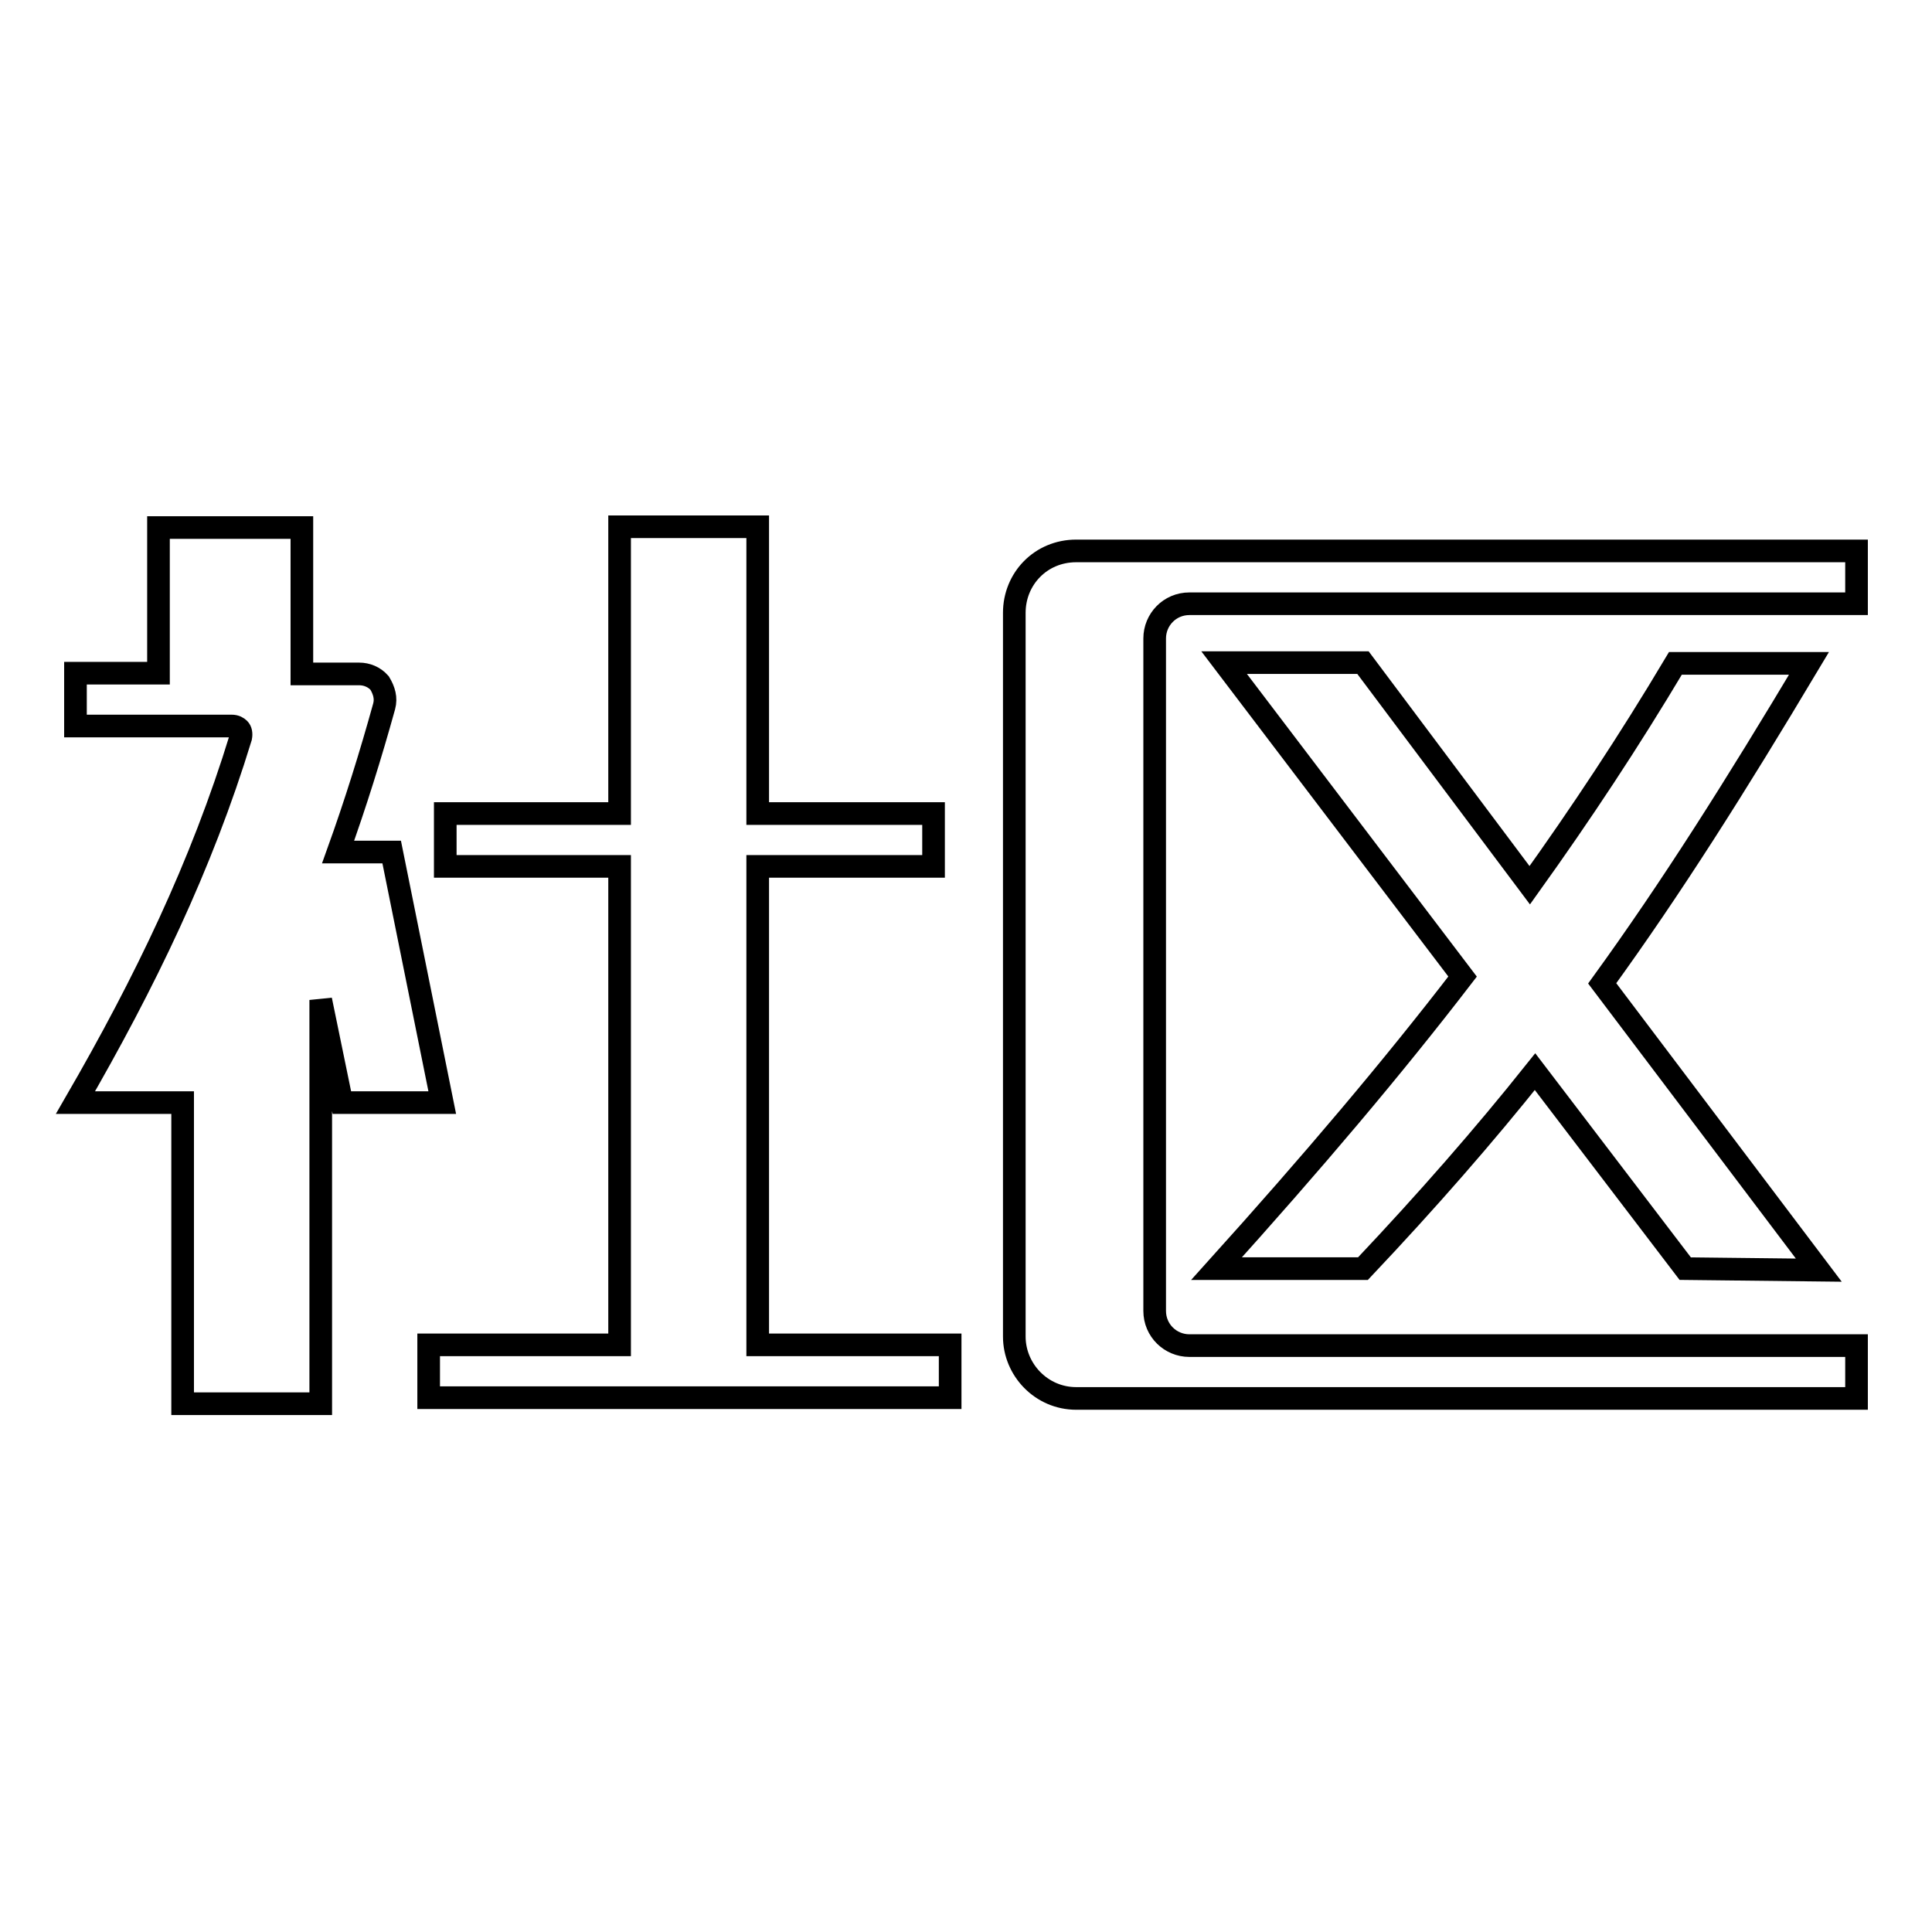
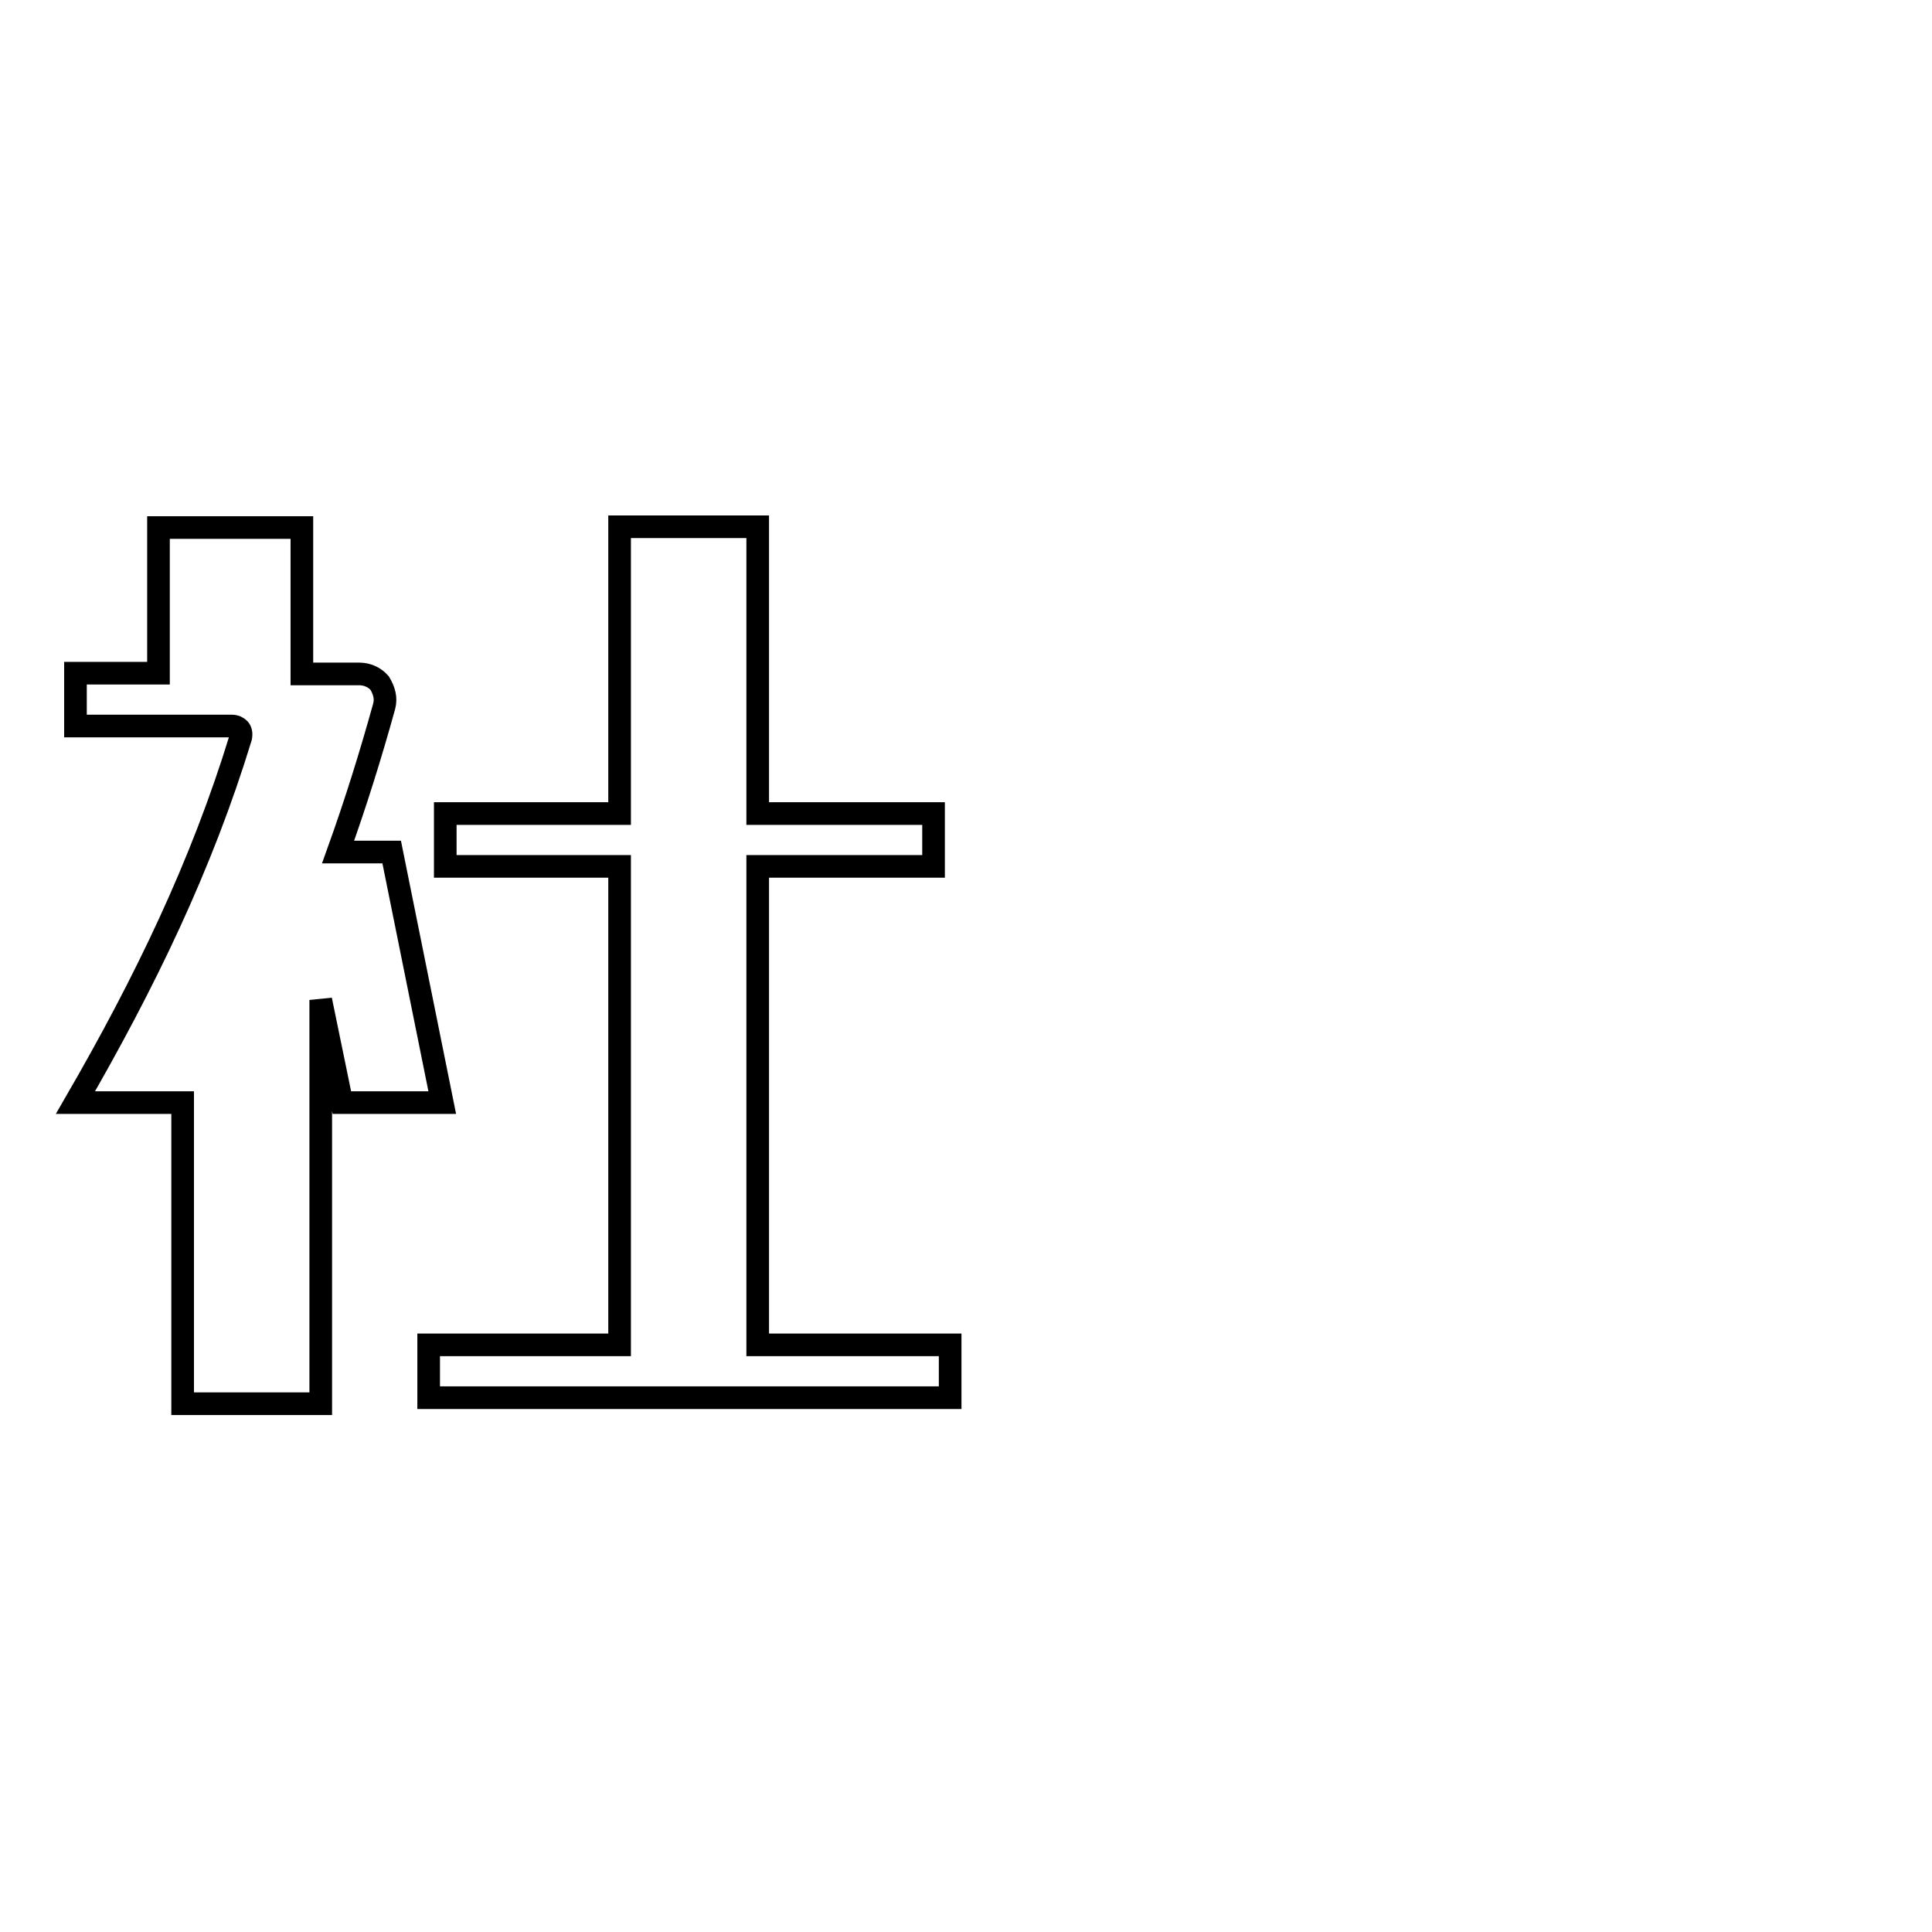
<svg xmlns="http://www.w3.org/2000/svg" version="1.1" x="0px" y="0px" viewBox="0 0 256 256" enable-background="new 0 0 256 256" xml:space="preserve">
  <g>
    <g>
      <path stroke-width="3" fill-opacity="0" stroke="#000000" d="M45.3,146.1l-2.8-13.6v53.5H24.2v-39.9H10c9.2-15.9,16.7-31.4,21.9-48.4c0.1-0.5,0-0.9-0.2-1.1s-0.5-0.4-1-0.4H10v-7h11V69.9h19v19.4h7.6c1,0,2,0.4,2.7,1.2c0.6,1,0.9,2,0.6,3.1c-1.8,6.5-3.8,12.9-6.1,19.3h7.1l6.7,33.2H45.3L45.3,146.1z M56.8,185.2v-7h25.3v-63.4H59v-7h23.1v-38h18.3v38h23.3v7h-23.3v63.4h25.5v7H56.8L56.8,185.2z" />
-       <path stroke-width="3" fill-opacity="0" stroke="#000000" d="M134.4,81.2c0-4.5,3.5-8.2,8.2-8.2H246v7h-88.4c-2.6,0-4.6,2.1-4.6,4.6v89.1c0,2.6,2.1,4.6,4.6,4.6H246v7H142.6c-4.6,0-8.2-3.8-8.2-8.2V81.2z M223.3,168.1L203.4,142c-6.7,8.4-14.2,17-22.8,26.1h-19.4c12.8-14.2,23.3-26.6,32.6-38.7l-31.6-41.6h18.4l22.1,29.5c6.8-9.5,13.1-19,19.3-29.4h17.7c-9.8,16.4-18.2,29.7-27.4,42.4l28.7,38L223.3,168.1L223.3,168.1z" />
    </g>
  </g>
</svg>